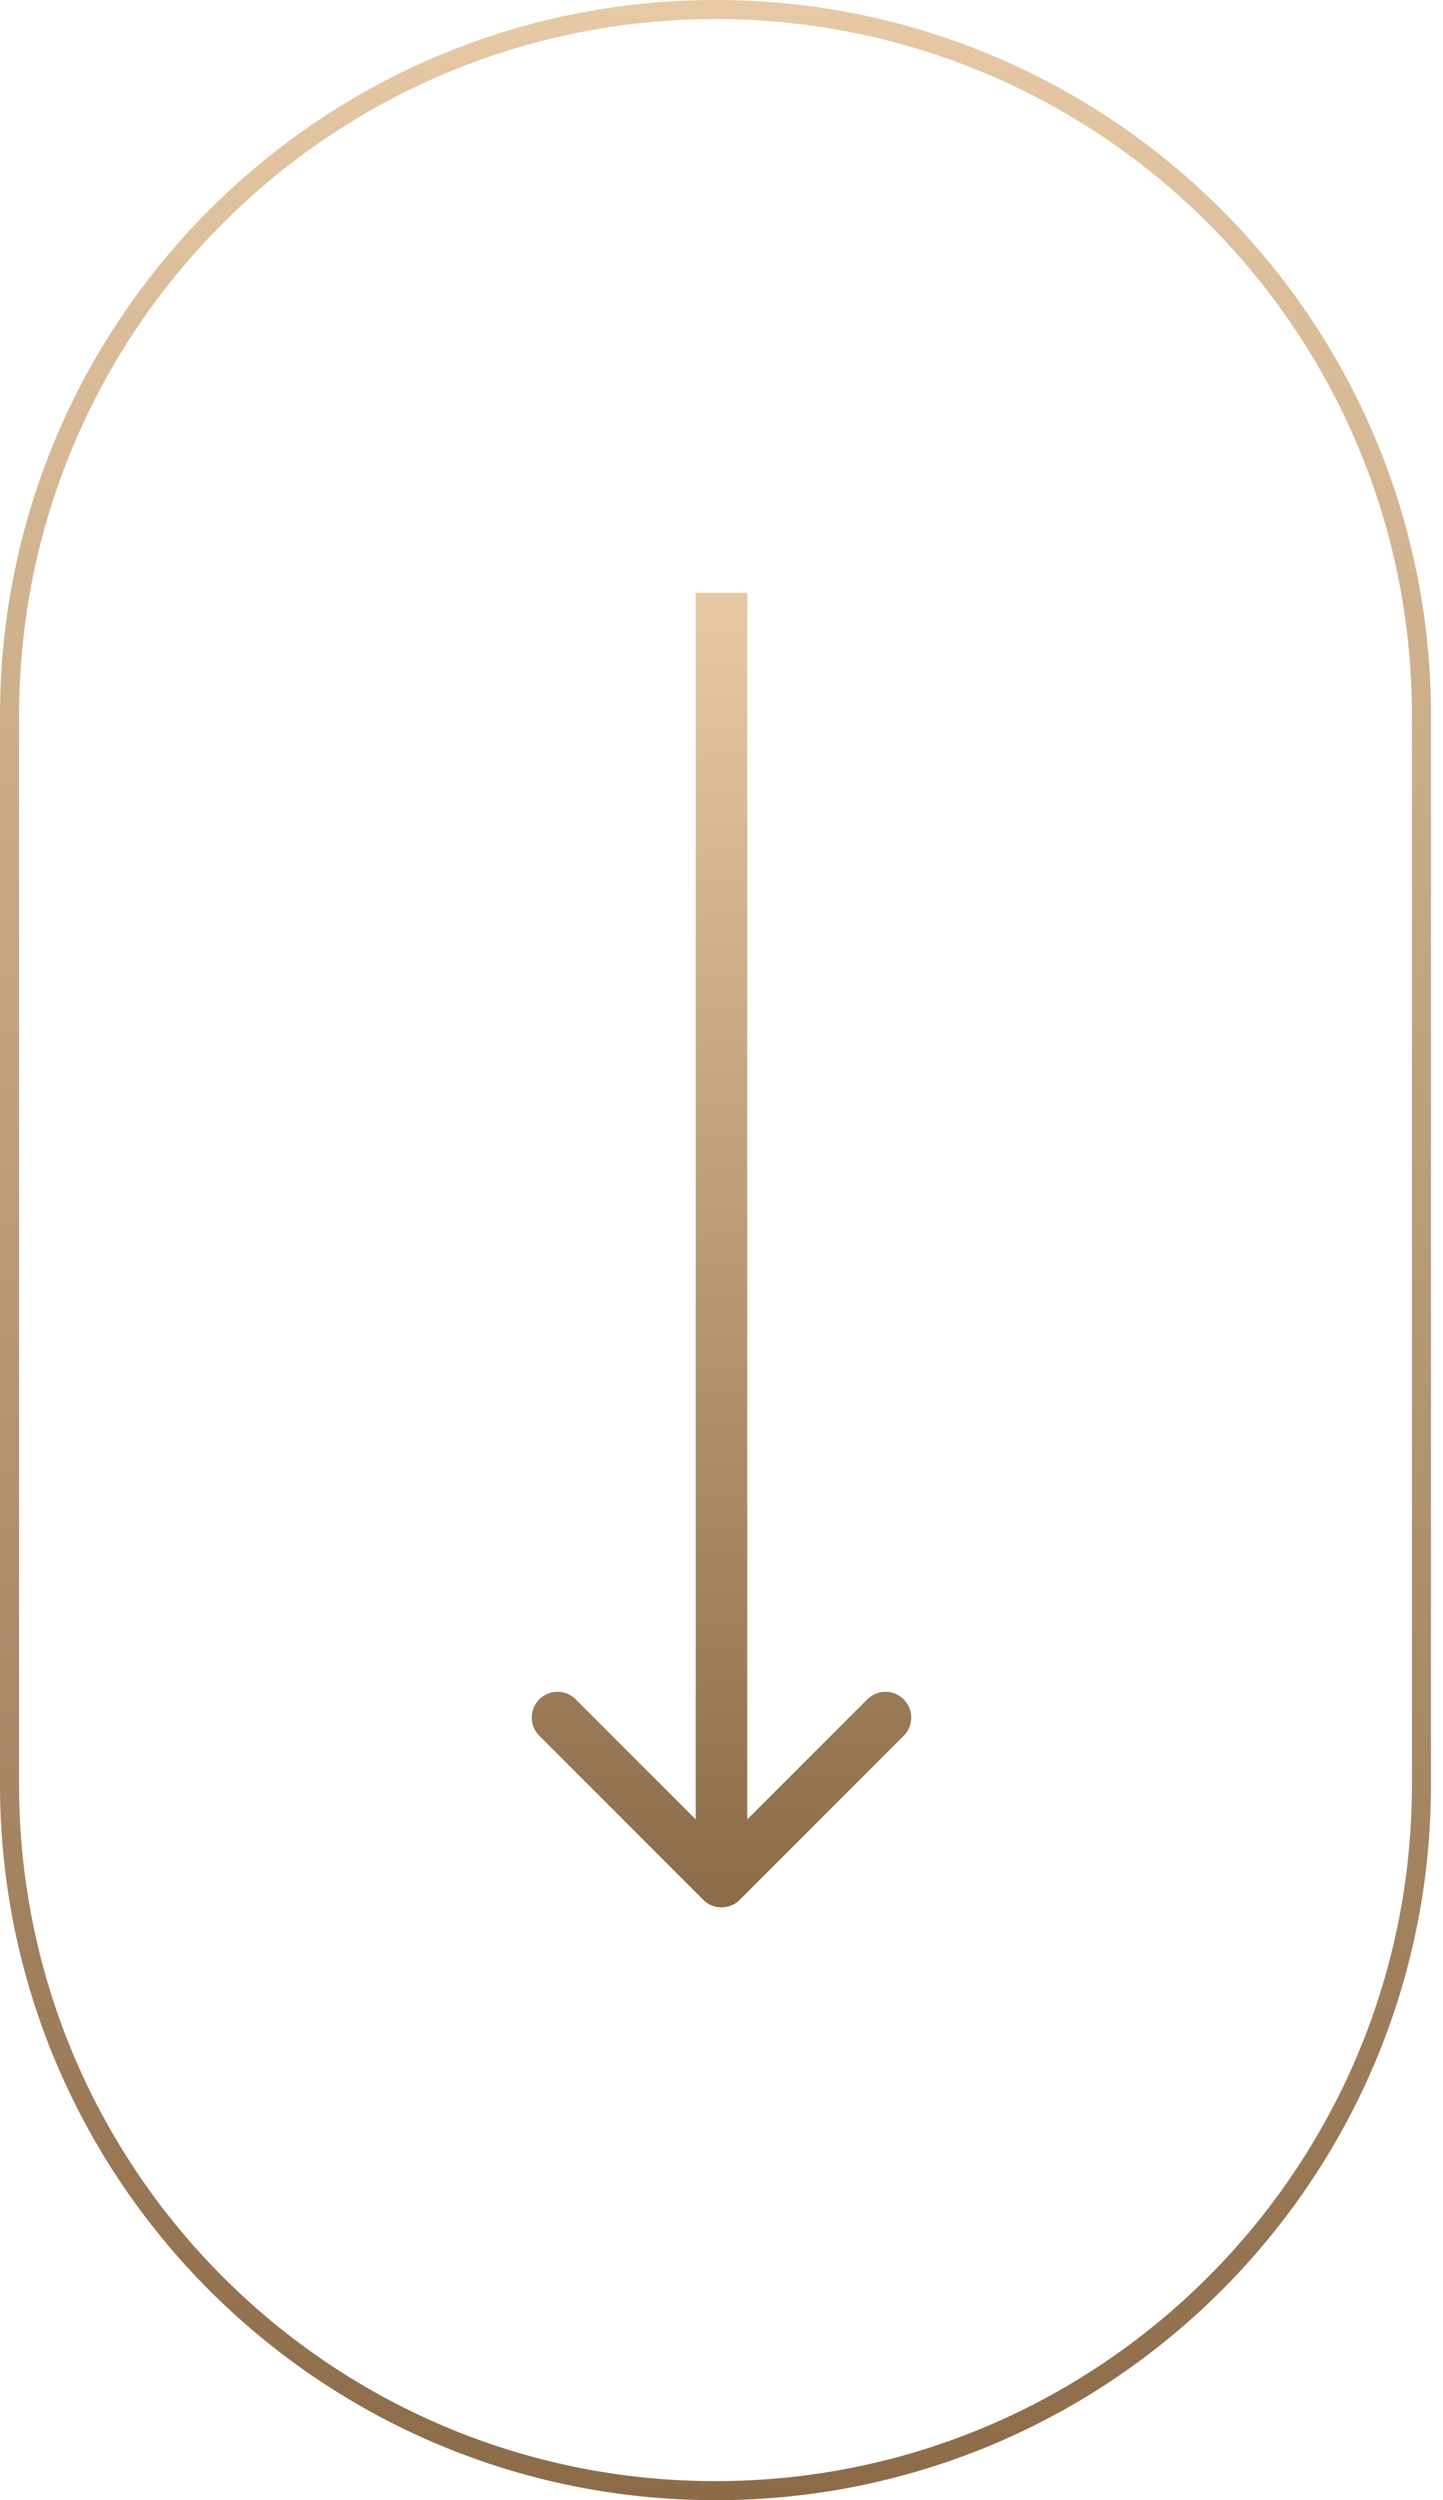
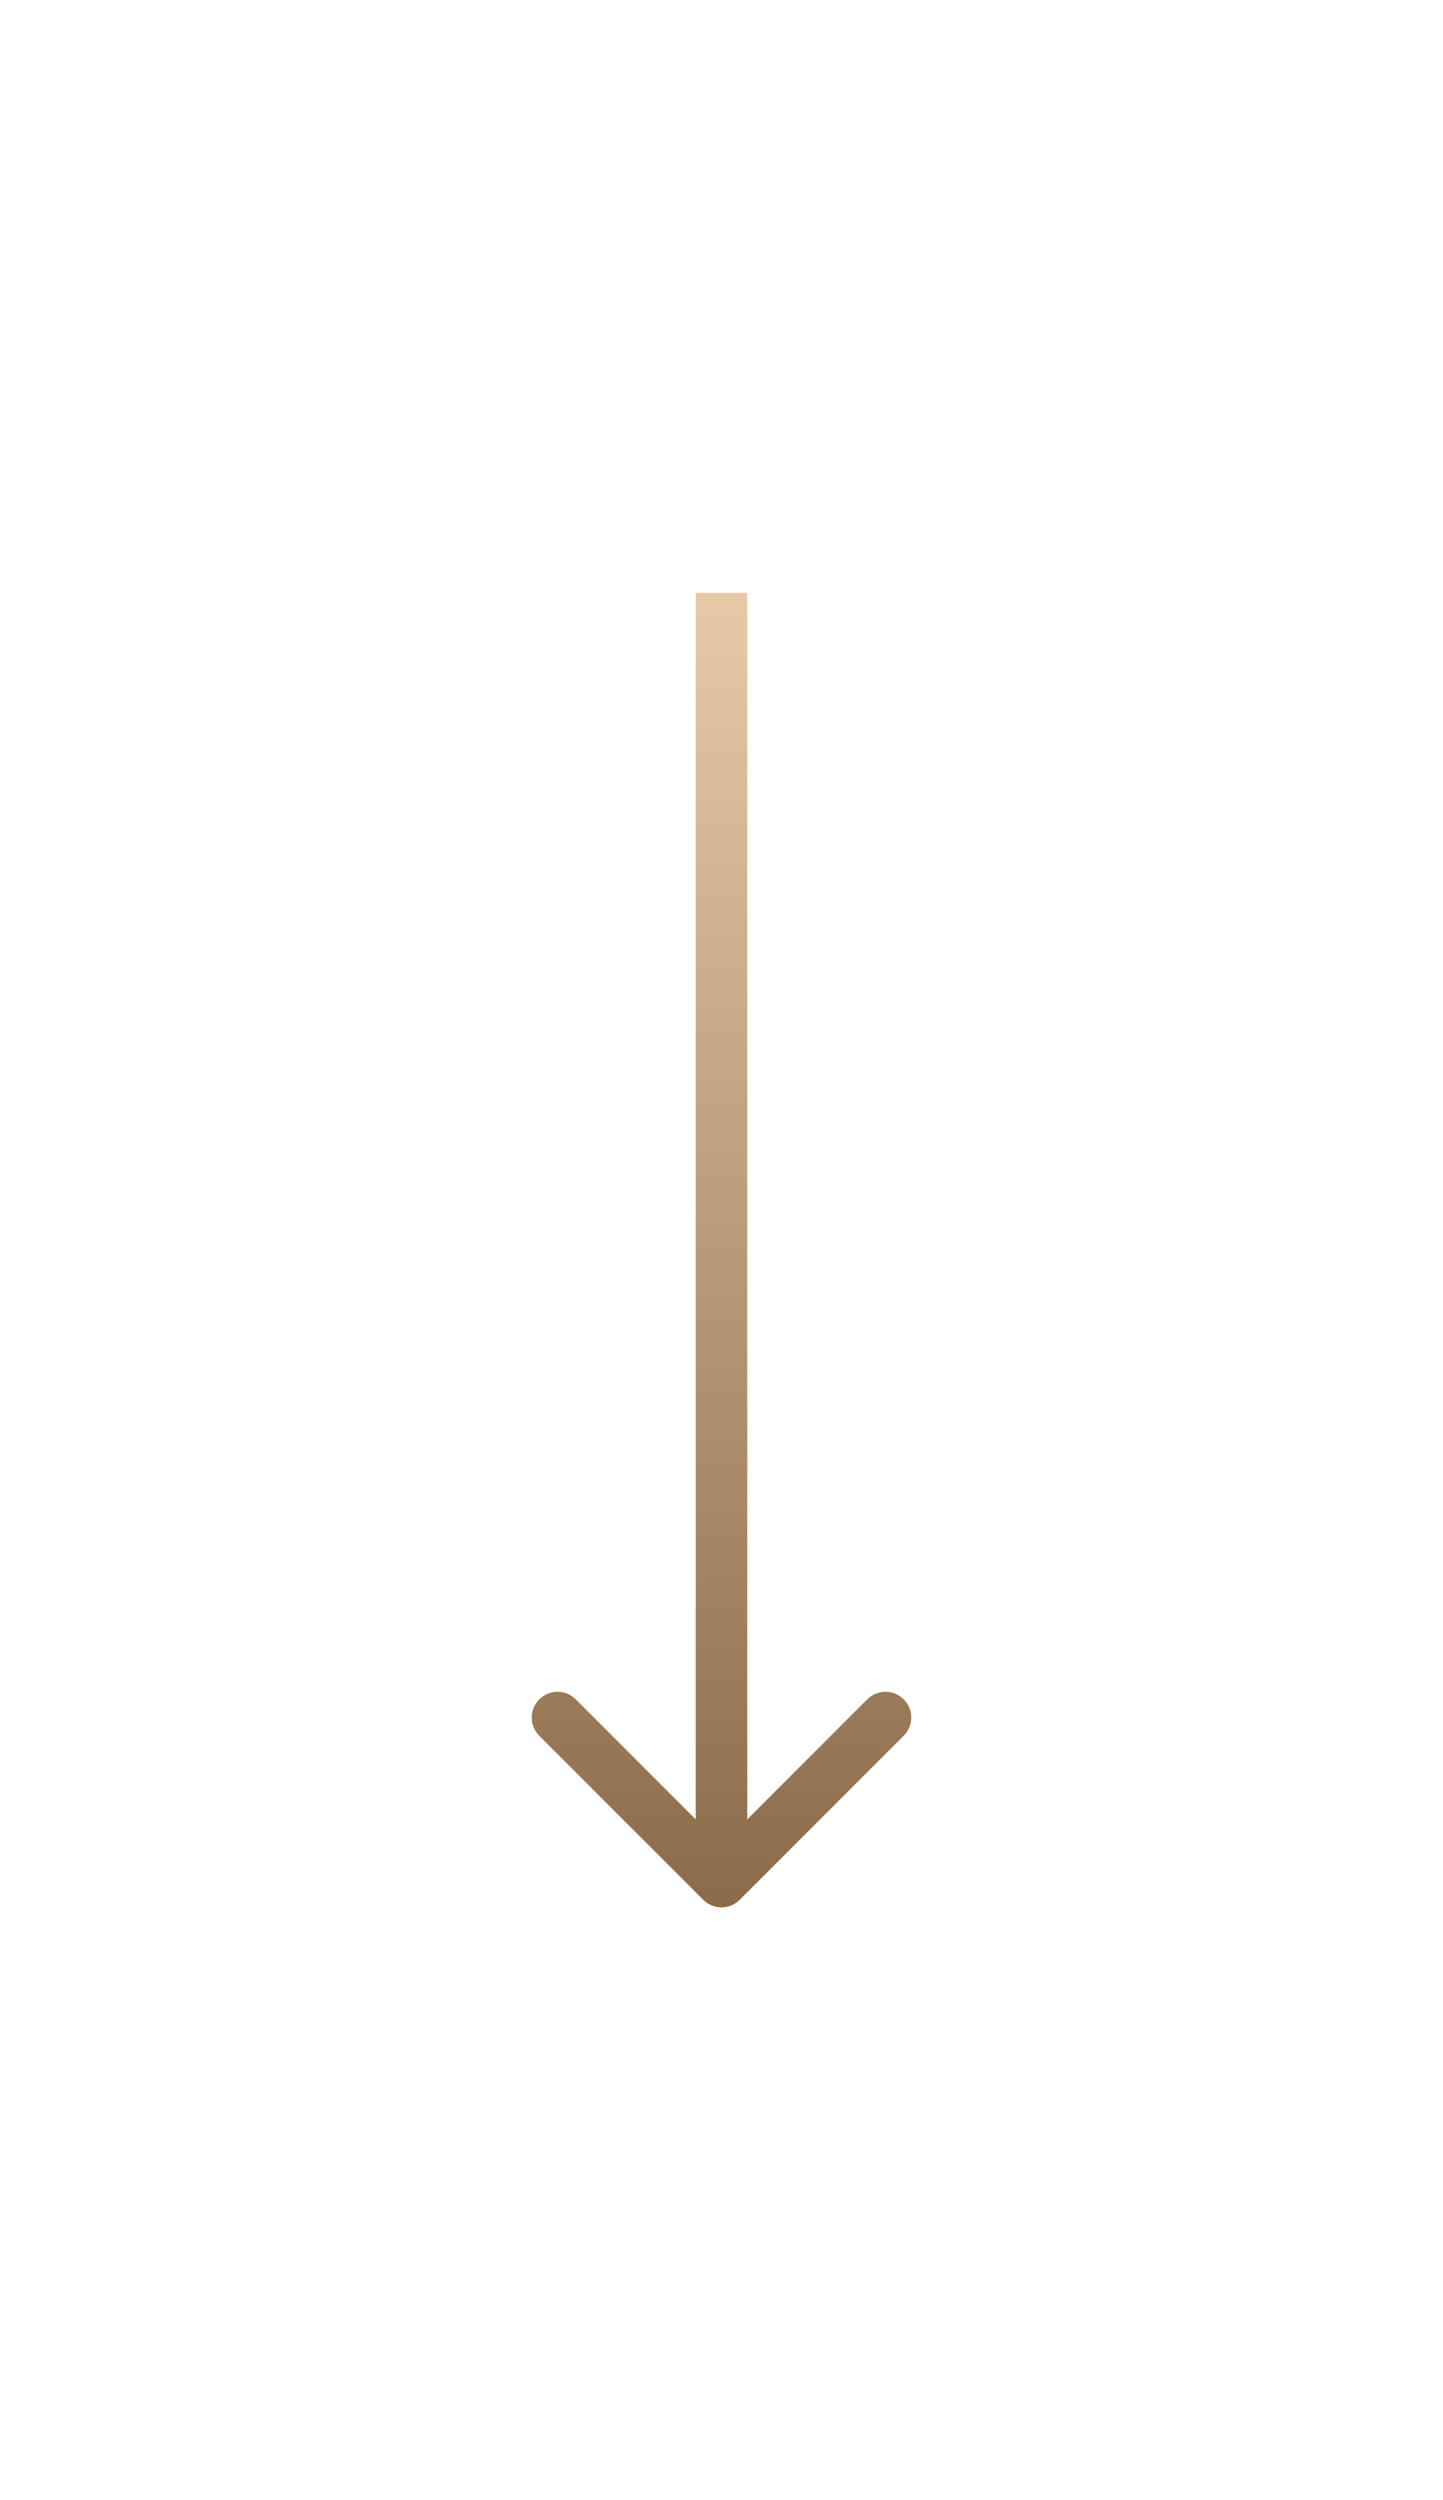
<svg xmlns="http://www.w3.org/2000/svg" width="56" height="97" viewBox="0 0 56 97" fill="none">
-   <path fill-rule="evenodd" clip-rule="evenodd" d="M54.794 69.233V27.767C54.794 12.841 42.694 0.74 27.767 0.74C12.841 0.74 0.74 12.841 0.74 27.767V69.233C0.74 84.159 12.841 96.26 27.767 96.26C42.694 96.26 54.794 84.159 54.794 69.233ZM27.767 0C12.432 0 0 12.432 0 27.767V69.233C0 84.568 12.432 97 27.767 97C43.103 97 55.534 84.568 55.534 69.233V27.767C55.534 12.432 43.103 0 27.767 0Z" fill="url(#paint0_linear_353_32450)" />
  <path fill-rule="evenodd" clip-rule="evenodd" d="M27 70.586L27 23H29L29 70.586L33.657 65.929C34.047 65.538 34.681 65.538 35.071 65.929C35.462 66.32 35.462 66.953 35.071 67.343L28.707 73.707C28.317 74.098 27.683 74.098 27.293 73.707L20.929 67.343C20.538 66.953 20.538 66.32 20.929 65.929C21.319 65.538 21.953 65.538 22.343 65.929L27 70.586Z" fill="url(#paint1_linear_353_32450)" />
  <defs>
    <linearGradient id="paint0_linear_353_32450" x1="27.767" y1="0" x2="27.767" y2="97" gradientUnits="userSpaceOnUse">
      <stop stop-color="#E7C9A5" />
      <stop offset="1" stop-color="#8C6B49" />
    </linearGradient>
    <linearGradient id="paint1_linear_353_32450" x1="28" y1="23" x2="28" y2="74" gradientUnits="userSpaceOnUse">
      <stop stop-color="#E7C9A5" />
      <stop offset="1" stop-color="#8C6B49" />
    </linearGradient>
  </defs>
</svg>